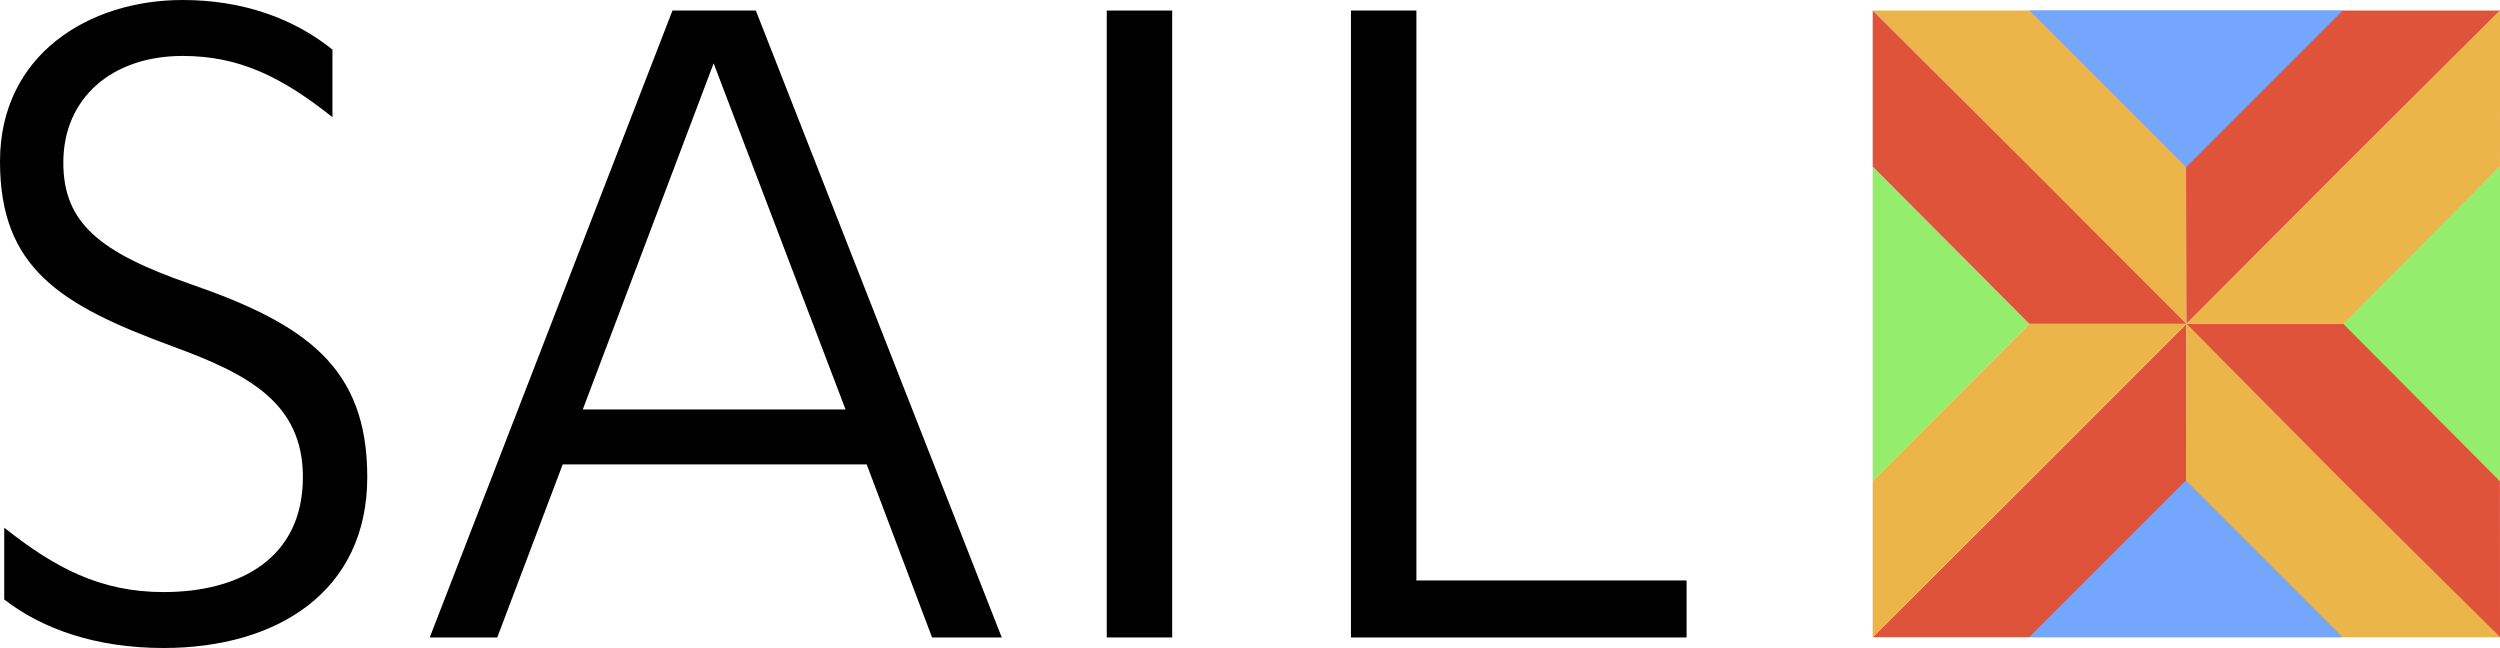
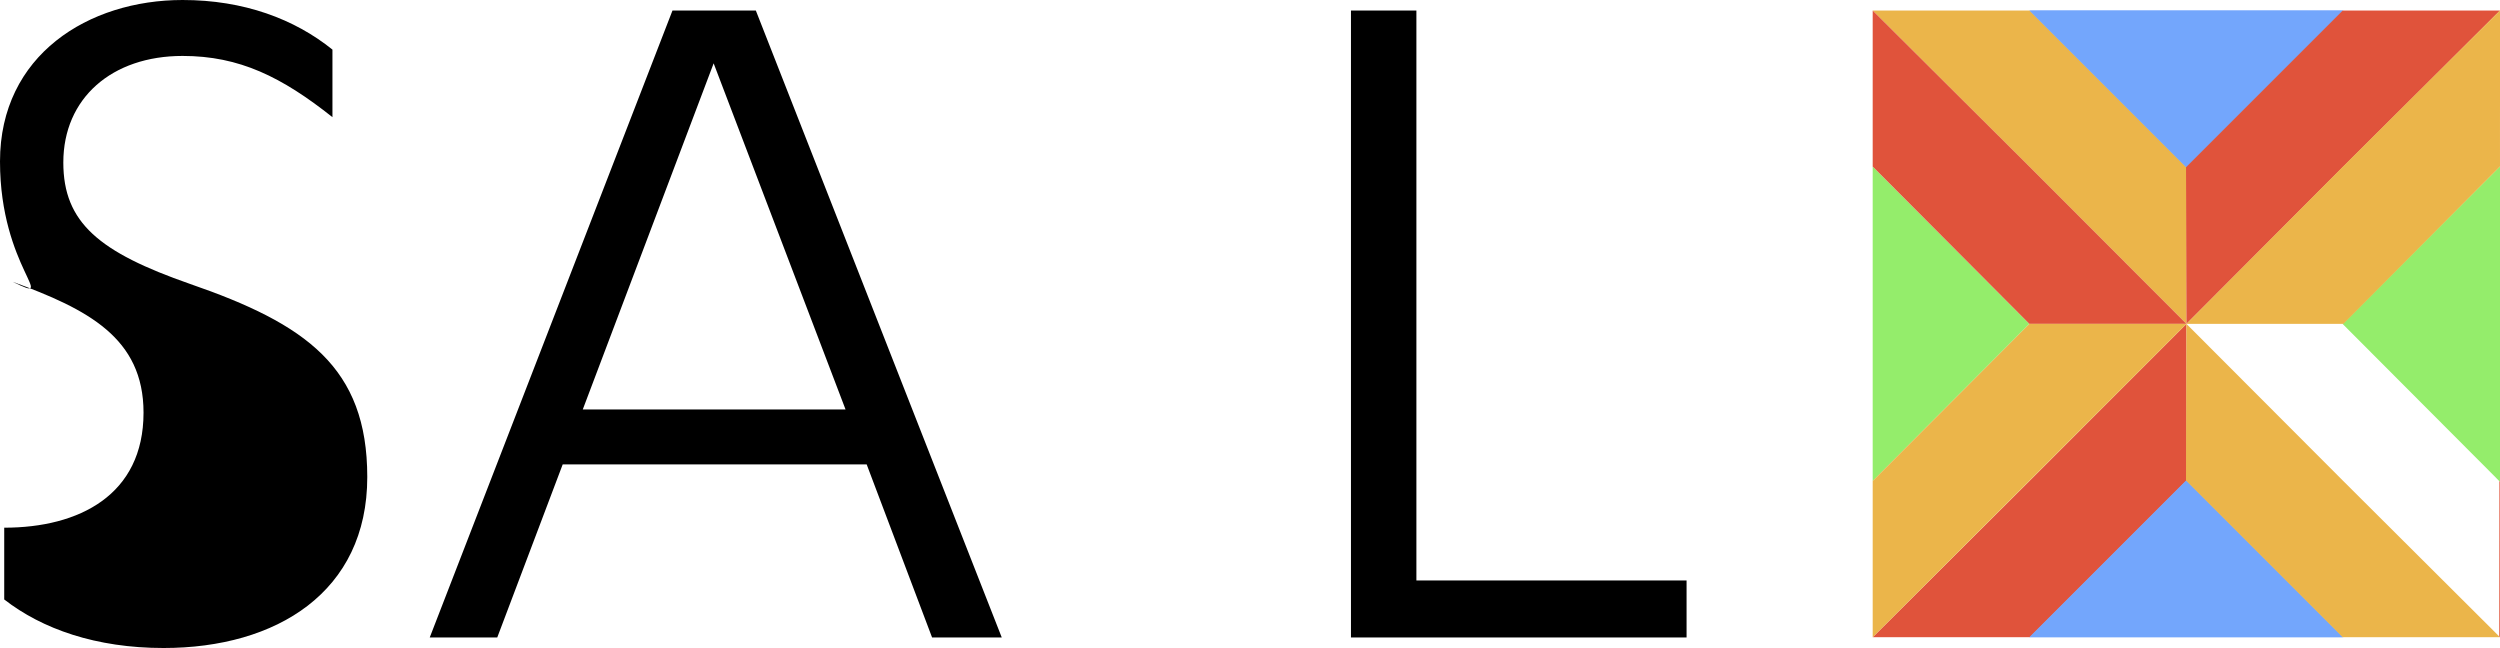
<svg xmlns="http://www.w3.org/2000/svg" id="Layer_1" data-name="Layer 1" viewBox="0 0 5776.67 1497.32">
  <defs>
    <style>.cls-1{fill:#73a6fc;}.cls-2{fill:#94ed6b;}.cls-3{fill:#ebb54a;}.cls-4{fill:#e0533b;}</style>
  </defs>
  <title>sail_logo</title>
  <polygon class="cls-1" points="5052.67 24.37 4690.67 24.37 5052.67 386.37 5414.67 24.37 5052.67 24.37" />
  <polygon class="cls-1" points="5052.67 1472.37 4690.67 1472.37 5052.67 1110.37 5414.67 1472.37 5052.67 1472.37" />
  <polygon class="cls-2" points="4327.17 384.81 4327.17 749.43 4327.17 1111.43 4689.17 748.37 4327.17 384.81" />
  <polygon class="cls-3" points="4690.67 24.37 4327.17 24.37 4690.42 386.4 5052.17 748.43 5052.67 386.37 4690.67 24.37" />
  <polygon class="cls-4" points="4690.42 1110.37 4327.17 1472.37 4690.67 1472.37 5052.67 1110.37 5052.17 748.37 4690.42 1110.37" />
  <polygon class="cls-4" points="4690.67 386.37 4327.17 24.37 4327.17 384.87 4328.73 386.37 4689.17 748.37 5052.17 748.37 4690.67 386.37" />
  <polygon class="cls-3" points="4689.17 748.37 4328.17 1110.37 4327.17 1111.43 4327.17 1472.43 4689.92 1110.37 5052.17 748.37 4689.17 748.37" />
  <polygon class="cls-1" points="5051.17 1472.37 5413.17 1472.37 5051.17 1110.37 4689.17 1472.37 5051.17 1472.37" />
  <polygon class="cls-1" points="5051.17 24.37 5413.17 24.37 5051.17 386.37 4689.17 24.37 5051.17 24.37" />
  <polygon class="cls-2" points="5776.67 1112.53 5768.01 1103.37 5770.17 411.54 5776.67 411.54 5776.67 1112.53" />
  <polygon class="cls-2" points="5775.67 1112.2 5776.17 1112.75 5776.67 384.5 5412.92 748.43 5775.67 1112.2" />
  <polygon class="cls-3" points="5413.17 1472.37 5776.67 1472.37 5413.42 1110.37 5052.17 748.37 5051.17 1110.39 5413.17 1472.37" />
  <polygon class="cls-4" points="5413.42 386.4 5776.67 24.37 5413.17 24.37 5051.17 386.4 5052.17 748.37 5413.42 386.4" />
-   <polygon class="cls-4" points="5776.67 1112.2 5414.68 748.37 5414.23 748.37 5052.17 748.37 5411.43 1110.4 5776.67 1472.37 5776.17 1112.65 5776.67 1112.2" />
-   <path d="M9.76,1219.32C126.81,1312,231.67,1368.07,378,1368.07c173.14,0,321.9-75.6,321.9-265.81,0-173.14-129.25-239-302.39-302.39C139,704.76,0,619.41,0,373.11S204.85,0,421.89,0c141.44,0,258.5,43.89,346.28,114.62V270.69C651.12,178,553.57,129.25,421.89,129.25c-163.39,0-275.57,97.54-275.57,246.3,0,139,82.91,207.29,292.64,280.44,268.25,92.67,409.69,192.65,409.69,446.27,0,265.81-209.72,395.06-470.66,395.06-156.07,0-280.44-43.9-368.23-112.17Z" />
+   <path d="M9.76,1219.32c173.14,0,321.9-75.6,321.9-265.81,0-173.14-129.25-239-302.39-302.39C139,704.76,0,619.41,0,373.11S204.85,0,421.89,0c141.44,0,258.5,43.89,346.28,114.62V270.69C651.12,178,553.57,129.25,421.89,129.25c-163.39,0-275.57,97.54-275.57,246.3,0,139,82.91,207.29,292.64,280.44,268.25,92.67,409.69,192.65,409.69,446.27,0,265.81-209.72,395.06-470.66,395.06-156.07,0-280.44-43.9-368.23-112.17Z" />
  <path d="M1300.24,1073,1149,1472.93H993L1553.85,24.39h192.66l568.2,1448.55h-161L2002.56,1073ZM1649,146.32,1346.57,946.19h607.22Z" />
-   <path d="M2708.53,1472.93H2557.34V24.39h151.19Z" />
  <path d="M3121.62,24.39h151.2V1341.25h624.29v131.69H3121.62Z" />
  <polygon class="cls-4" points="5776.67 1472.37 5774.95 1470.56 5775.27 1112.2 5776.67 1112.2 5776.67 1472.37" />
  <polygon class="cls-3" points="5414.67 748.37 5776.67 384.68 5775.41 25.64 5412.42 386.4 5052.17 748.37 5414.67 748.37" />
  <polygon class="cls-3" points="5775.01 382.99 5776.67 382.99 5776.67 24.37 5773.47 27.56 5775.01 382.99" />
</svg>